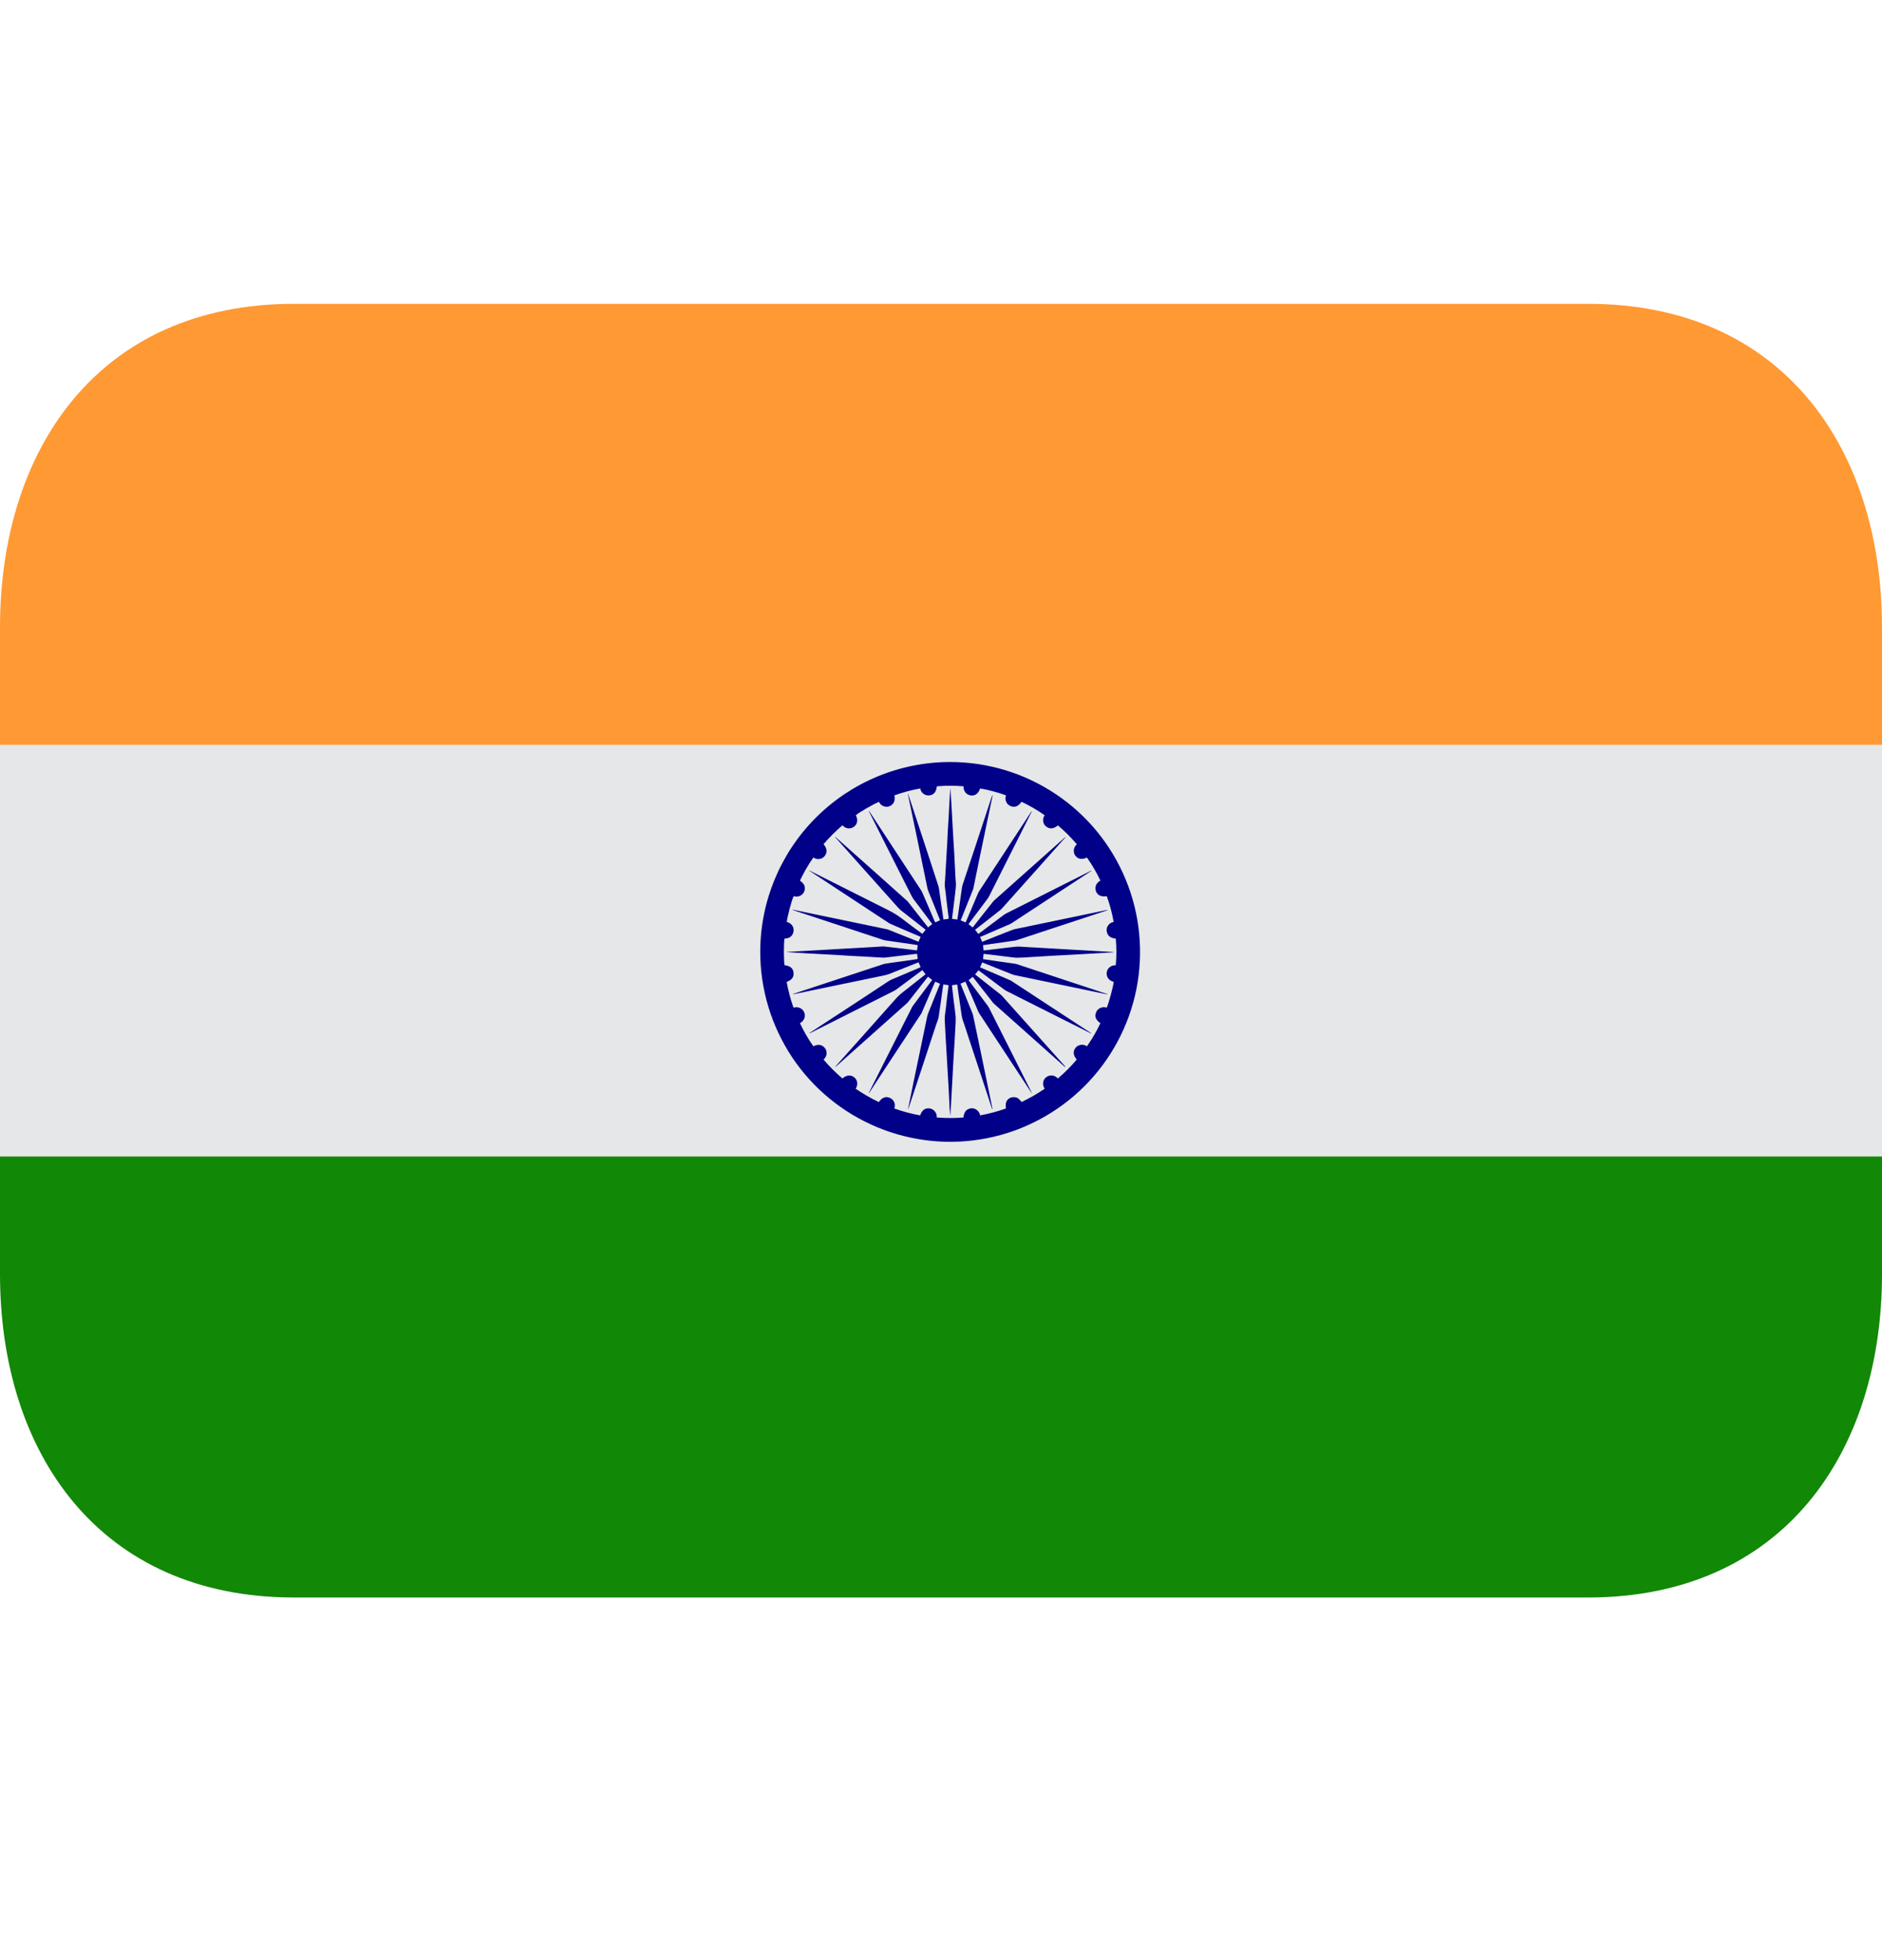
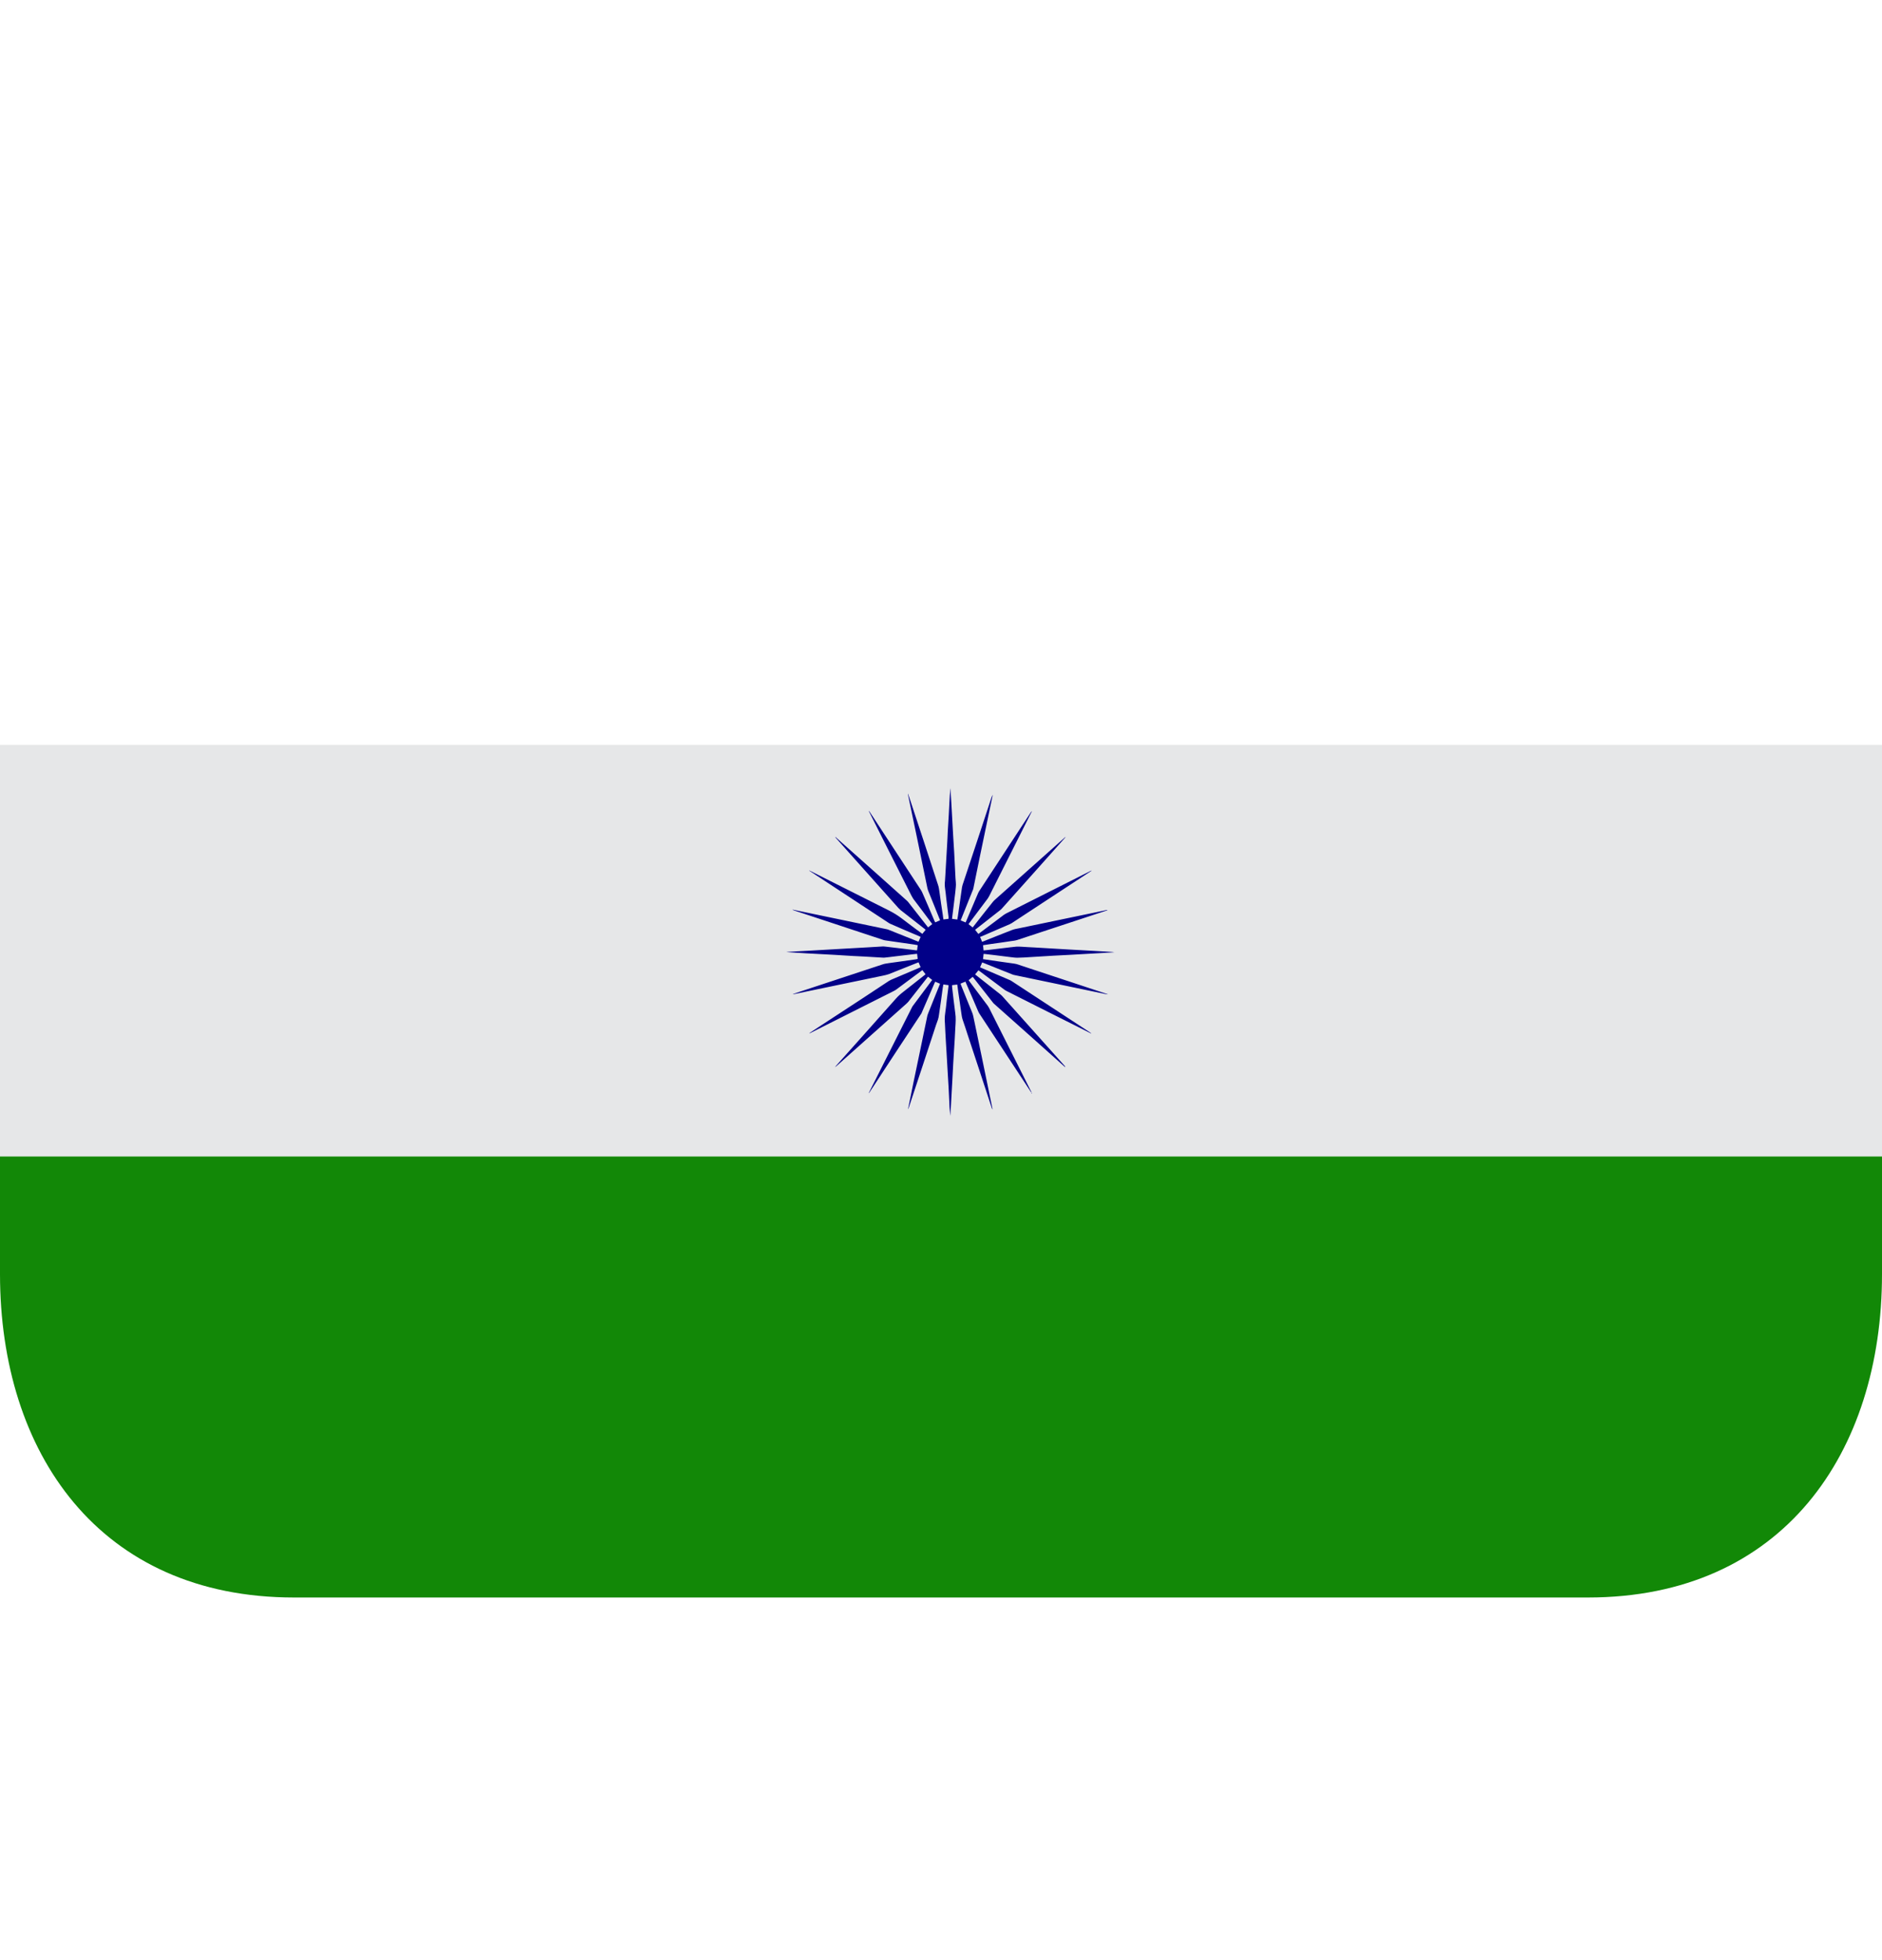
<svg xmlns="http://www.w3.org/2000/svg" width="24" height="25" viewBox="0 0 24 25" fill="none">
  <path d="M0 9.5H24V14.75H0V9.5Z" fill="#E6E7E8" />
-   <path d="M20.25 3.875H3.75C1.265 3.875 0 5.722 0 8V9.5H24V8C24 5.722 22.735 3.875 20.25 3.875Z" fill="#FF9933" />
  <path d="M0 16.25C0 18.528 1.265 20.375 3.75 20.375H20.25C22.735 20.375 24 18.528 24 16.25V14.75H0V16.25Z" fill="#128807" />
-   <path fill-rule="evenodd" clip-rule="evenodd" d="M12.117 9.719C12.596 9.719 13.064 9.861 13.463 10.128C13.861 10.394 14.171 10.772 14.354 11.215C14.538 11.658 14.585 12.145 14.492 12.615C14.398 13.085 14.167 13.516 13.828 13.855C13.489 14.193 13.057 14.424 12.587 14.517C12.117 14.61 11.63 14.561 11.187 14.377C10.745 14.193 10.367 13.883 10.101 13.484C9.836 13.085 9.694 12.616 9.695 12.137C9.696 11.496 9.952 10.881 10.406 10.427C10.86 9.974 11.475 9.719 12.117 9.719ZM10.502 10.767C10.544 10.815 10.551 10.865 10.524 10.908C10.512 10.927 10.494 10.942 10.472 10.95C10.456 10.956 10.438 10.958 10.421 10.956C10.403 10.953 10.387 10.947 10.372 10.937C10.307 11.03 10.25 11.129 10.201 11.232C10.257 11.269 10.276 11.315 10.257 11.367C10.247 11.393 10.228 11.414 10.202 11.426C10.177 11.438 10.148 11.439 10.121 11.43C10.094 11.484 10.035 11.712 10.034 11.76C10.059 11.764 10.081 11.778 10.097 11.797C10.114 11.817 10.122 11.842 10.121 11.868C10.114 11.938 10.07 11.969 10.004 11.971C9.993 12.039 9.995 12.266 10.005 12.311C10.075 12.318 10.113 12.349 10.119 12.403C10.127 12.46 10.099 12.498 10.032 12.524C10.052 12.636 10.081 12.745 10.119 12.852C10.145 12.844 10.173 12.845 10.199 12.855C10.224 12.866 10.244 12.885 10.255 12.911C10.264 12.931 10.266 12.952 10.261 12.974C10.258 12.99 10.25 13.006 10.24 13.019C10.229 13.032 10.216 13.043 10.201 13.05C10.251 13.154 10.306 13.252 10.372 13.344C10.431 13.316 10.482 13.322 10.516 13.364C10.531 13.38 10.54 13.402 10.54 13.425C10.542 13.442 10.539 13.459 10.532 13.474C10.525 13.489 10.515 13.503 10.502 13.514C10.576 13.601 10.656 13.681 10.743 13.755C10.793 13.712 10.844 13.706 10.887 13.736C10.907 13.75 10.921 13.768 10.928 13.791C10.932 13.807 10.933 13.824 10.93 13.84C10.928 13.856 10.921 13.872 10.912 13.886C11.007 13.951 11.104 14.007 11.207 14.056C11.247 14 11.292 13.981 11.341 14C11.363 14.008 11.381 14.021 11.394 14.04C11.413 14.07 11.416 14.103 11.405 14.138C11.513 14.177 11.622 14.206 11.734 14.226C11.756 14.162 11.794 14.133 11.845 14.136C11.869 14.138 11.89 14.145 11.909 14.162C11.935 14.185 11.948 14.216 11.946 14.253C12.061 14.262 12.174 14.262 12.286 14.253C12.294 14.181 12.323 14.145 12.381 14.136C12.403 14.133 12.426 14.138 12.445 14.149C12.459 14.157 12.471 14.168 12.48 14.181C12.49 14.194 12.496 14.21 12.498 14.226C12.612 14.205 12.722 14.176 12.828 14.138C12.818 14.067 12.835 14.025 12.883 14.002C12.9 13.995 12.919 13.992 12.938 13.994C12.958 13.995 12.975 14.001 12.99 14.014C13.004 14.026 13.015 14.04 13.029 14.055C13.131 14.006 13.229 13.95 13.322 13.886C13.284 13.825 13.306 13.768 13.337 13.743C13.348 13.733 13.361 13.726 13.374 13.722C13.388 13.717 13.402 13.716 13.416 13.717C13.431 13.718 13.445 13.722 13.457 13.729C13.47 13.736 13.481 13.745 13.49 13.756C13.577 13.681 13.658 13.601 13.731 13.514C13.689 13.466 13.68 13.415 13.711 13.371C13.724 13.351 13.743 13.337 13.766 13.331C13.782 13.325 13.799 13.324 13.815 13.327C13.832 13.329 13.848 13.335 13.861 13.345C13.927 13.251 13.984 13.153 14.033 13.05C13.978 13.013 13.958 12.97 13.975 12.921C13.981 12.899 13.994 12.88 14.012 12.867C14.027 12.856 14.044 12.85 14.061 12.847C14.079 12.845 14.097 12.846 14.114 12.852C14.138 12.799 14.199 12.576 14.202 12.522C14.176 12.517 14.153 12.503 14.136 12.483C14.127 12.473 14.121 12.461 14.117 12.448C14.113 12.435 14.112 12.422 14.113 12.409C14.115 12.385 14.124 12.363 14.141 12.345C14.152 12.334 14.166 12.324 14.181 12.318C14.197 12.313 14.213 12.31 14.229 12.312C14.239 12.198 14.239 12.084 14.229 11.971C14.158 11.964 14.124 11.936 14.114 11.879C14.11 11.858 14.113 11.836 14.123 11.816C14.131 11.801 14.142 11.788 14.156 11.778C14.169 11.768 14.185 11.762 14.202 11.759C14.182 11.647 14.153 11.537 14.114 11.43C14.045 11.441 14.002 11.422 13.979 11.374C13.973 11.362 13.97 11.348 13.97 11.334C13.969 11.319 13.971 11.305 13.976 11.292C13.981 11.279 13.989 11.267 13.999 11.257C14.008 11.246 14.02 11.238 14.033 11.232C13.984 11.129 13.927 11.03 13.861 10.937C13.801 10.966 13.752 10.959 13.717 10.918C13.702 10.901 13.694 10.878 13.694 10.855C13.693 10.839 13.696 10.822 13.703 10.807C13.71 10.792 13.72 10.779 13.732 10.768C13.659 10.682 13.578 10.601 13.491 10.527C13.44 10.571 13.389 10.576 13.347 10.546C13.327 10.533 13.313 10.513 13.306 10.491C13.302 10.475 13.301 10.459 13.304 10.443C13.306 10.426 13.313 10.411 13.322 10.398C13.229 10.332 13.13 10.275 13.027 10.226C12.989 10.282 12.945 10.3 12.896 10.284C12.874 10.277 12.855 10.263 12.841 10.245C12.832 10.23 12.825 10.213 12.823 10.196C12.821 10.178 12.823 10.16 12.829 10.144C12.722 10.105 12.612 10.076 12.499 10.056C12.478 10.117 12.44 10.149 12.39 10.146C12.366 10.145 12.344 10.136 12.326 10.122C12.312 10.11 12.302 10.096 12.296 10.08C12.289 10.064 12.286 10.046 12.288 10.029C12.175 10.019 12.061 10.019 11.947 10.029C11.94 10.097 11.91 10.135 11.861 10.143C11.838 10.148 11.815 10.145 11.794 10.135C11.779 10.127 11.765 10.116 11.755 10.103C11.745 10.089 11.738 10.073 11.736 10.056C11.624 10.076 11.513 10.106 11.406 10.144C11.418 10.21 11.399 10.254 11.354 10.278C11.334 10.288 11.313 10.292 11.289 10.288C11.272 10.285 11.255 10.278 11.241 10.268C11.227 10.257 11.216 10.243 11.21 10.227C11.145 10.251 10.941 10.369 10.914 10.398C10.942 10.454 10.936 10.503 10.898 10.538C10.887 10.548 10.874 10.555 10.86 10.56C10.847 10.564 10.832 10.566 10.818 10.565C10.804 10.564 10.79 10.56 10.777 10.553C10.764 10.546 10.753 10.537 10.743 10.526C10.657 10.6 10.576 10.681 10.502 10.767Z" fill="#010088" />
  <path fill-rule="evenodd" clip-rule="evenodd" d="M13.155 13.936C13.15 13.931 13.146 13.927 13.143 13.922C12.925 13.589 12.706 13.256 12.487 12.924C12.482 12.914 12.476 12.905 12.472 12.894C12.421 12.775 12.371 12.656 12.319 12.538C12.317 12.532 12.315 12.526 12.312 12.52C12.29 12.528 12.271 12.537 12.249 12.546L12.256 12.565C12.303 12.68 12.348 12.796 12.396 12.911C12.409 12.941 12.414 12.974 12.421 13.006C12.457 13.178 12.492 13.351 12.529 13.524L12.656 14.14C12.656 14.141 12.657 14.143 12.656 14.144C12.656 14.146 12.656 14.147 12.655 14.149L12.649 14.136C12.547 13.821 12.441 13.507 12.338 13.192C12.318 13.13 12.299 13.07 12.277 13.008C12.266 12.977 12.263 12.946 12.258 12.914C12.245 12.825 12.233 12.735 12.219 12.646C12.217 12.624 12.214 12.603 12.211 12.583C12.21 12.574 12.208 12.566 12.207 12.557C12.184 12.559 12.163 12.562 12.141 12.565C12.141 12.574 12.142 12.583 12.142 12.593C12.155 12.703 12.167 12.813 12.182 12.922C12.191 12.982 12.187 13.041 12.183 13.101C12.181 13.152 12.178 13.203 12.175 13.254C12.169 13.356 12.163 13.459 12.156 13.561L12.145 13.773C12.139 13.893 12.131 14.012 12.125 14.131C12.122 14.165 12.121 14.2 12.118 14.233L12.109 14.119L12.097 13.873L12.084 13.654C12.08 13.579 12.075 13.504 12.071 13.429C12.067 13.38 12.066 13.331 12.062 13.282C12.058 13.205 12.053 13.127 12.05 13.05C12.046 13.009 12.047 12.968 12.053 12.927C12.061 12.872 12.067 12.815 12.073 12.759C12.081 12.703 12.087 12.648 12.094 12.593C12.095 12.584 12.095 12.575 12.096 12.565L12.03 12.556C12.028 12.571 12.025 12.586 12.022 12.601C12.007 12.716 11.991 12.83 11.974 12.944C11.97 12.989 11.952 13.03 11.937 13.072C11.822 13.424 11.706 13.776 11.589 14.127C11.586 14.134 11.585 14.14 11.58 14.146C11.58 14.141 11.58 14.138 11.582 14.134C11.63 13.897 11.679 13.659 11.729 13.422C11.762 13.265 11.795 13.108 11.827 12.95L11.836 12.925C11.884 12.806 11.931 12.686 11.98 12.567C11.982 12.56 11.985 12.553 11.988 12.547C11.967 12.538 11.947 12.529 11.926 12.521C11.923 12.527 11.919 12.533 11.917 12.54C11.865 12.659 11.814 12.779 11.762 12.898C11.759 12.907 11.755 12.916 11.751 12.924C11.529 13.259 11.309 13.595 11.089 13.931C11.086 13.936 11.082 13.94 11.077 13.944C11.079 13.938 11.082 13.933 11.085 13.928L11.627 12.853C11.631 12.843 11.637 12.834 11.644 12.825L11.876 12.514C11.881 12.509 11.884 12.504 11.888 12.499C11.869 12.485 11.854 12.472 11.835 12.457C11.83 12.462 11.827 12.466 11.823 12.471C11.742 12.573 11.662 12.675 11.583 12.777C11.574 12.786 11.566 12.796 11.556 12.804C11.26 13.069 10.965 13.332 10.668 13.596C10.662 13.601 10.656 13.606 10.649 13.61C10.652 13.606 10.654 13.602 10.656 13.6C10.9 13.328 11.141 13.056 11.383 12.784C11.397 12.769 11.411 12.754 11.424 12.738C11.452 12.706 11.483 12.678 11.517 12.652L11.786 12.44C11.792 12.436 11.797 12.431 11.803 12.426C11.79 12.408 11.776 12.391 11.762 12.373C11.756 12.377 11.751 12.381 11.746 12.385C11.643 12.462 11.539 12.539 11.436 12.616C11.424 12.625 11.412 12.633 11.399 12.639C11.047 12.817 10.693 12.995 10.34 13.172C10.333 13.175 10.327 13.179 10.319 13.179L10.333 13.169L10.992 12.738C11.107 12.662 11.222 12.587 11.336 12.511C11.345 12.506 11.356 12.501 11.364 12.496C11.484 12.446 11.603 12.395 11.722 12.344C11.727 12.341 11.733 12.339 11.74 12.336L11.714 12.274C11.707 12.276 11.703 12.278 11.697 12.28C11.576 12.328 11.455 12.377 11.333 12.425C11.308 12.434 11.281 12.439 11.254 12.445L10.435 12.615C10.332 12.637 10.226 12.659 10.123 12.68C10.119 12.681 10.114 12.681 10.111 12.679C10.139 12.67 10.168 12.659 10.196 12.65C10.55 12.534 10.903 12.417 11.256 12.3C11.284 12.29 11.314 12.288 11.342 12.283C11.456 12.268 11.569 12.251 11.682 12.235C11.689 12.234 11.696 12.232 11.703 12.23C11.701 12.209 11.697 12.187 11.695 12.165L11.641 12.171L11.414 12.198C11.372 12.204 11.33 12.208 11.288 12.213C11.278 12.214 11.268 12.215 11.258 12.214L11.02 12.2L10.879 12.193L10.636 12.178L10.282 12.159C10.196 12.154 10.113 12.149 10.028 12.143C10.041 12.142 10.056 12.139 10.071 12.139L10.361 12.123L10.745 12.101L11.063 12.083L11.263 12.071C11.271 12.071 11.28 12.072 11.288 12.073L11.517 12.1L11.679 12.12H11.695C11.697 12.098 11.701 12.078 11.703 12.055C11.689 12.052 11.673 12.049 11.659 12.047C11.559 12.033 11.46 12.018 11.36 12.004C11.339 12.001 11.318 11.998 11.297 11.995C11.286 11.994 11.275 11.991 11.264 11.988C10.966 11.89 10.669 11.791 10.372 11.693C10.289 11.666 10.206 11.638 10.123 11.611C10.116 11.609 10.11 11.605 10.104 11.601L10.156 11.612L10.792 11.744C10.962 11.78 11.135 11.815 11.305 11.851C11.316 11.853 11.326 11.856 11.335 11.86C11.455 11.908 11.574 11.956 11.695 12.004L11.713 12.011C11.722 11.991 11.731 11.971 11.74 11.95C11.733 11.946 11.727 11.943 11.72 11.94C11.601 11.89 11.482 11.839 11.364 11.787C11.354 11.783 11.345 11.779 11.336 11.773C11 11.553 10.665 11.332 10.329 11.111C10.324 11.109 10.32 11.105 10.318 11.101L10.332 11.108C10.667 11.277 11.003 11.446 11.339 11.614C11.394 11.642 11.448 11.675 11.498 11.713C11.579 11.776 11.663 11.837 11.746 11.899C11.752 11.903 11.757 11.907 11.762 11.911L11.804 11.859L11.789 11.846L11.484 11.607C11.474 11.598 11.466 11.59 11.457 11.581C11.191 11.283 10.925 10.986 10.66 10.688C10.656 10.685 10.654 10.681 10.652 10.677C10.66 10.677 10.663 10.682 10.666 10.686C10.827 10.828 10.986 10.971 11.146 11.113L11.559 11.482C11.567 11.488 11.574 11.497 11.581 11.504L11.817 11.805C11.823 11.812 11.828 11.819 11.835 11.828L11.889 11.786C11.886 11.781 11.881 11.777 11.878 11.772C11.801 11.669 11.724 11.565 11.646 11.463C11.638 11.45 11.631 11.438 11.624 11.425C11.444 11.071 11.266 10.715 11.087 10.36C11.083 10.353 11.08 10.348 11.079 10.341C11.083 10.345 11.086 10.348 11.088 10.351L11.472 10.937L11.743 11.35C11.752 11.365 11.762 11.382 11.768 11.399C11.819 11.515 11.868 11.63 11.917 11.746C11.92 11.751 11.923 11.757 11.926 11.764L11.988 11.738L11.982 11.722C11.935 11.605 11.889 11.488 11.841 11.372C11.828 11.342 11.823 11.311 11.817 11.281C11.776 11.085 11.737 10.889 11.696 10.694C11.656 10.505 11.617 10.319 11.578 10.13C11.577 10.129 11.578 10.127 11.579 10.123L11.613 10.223C11.73 10.577 11.847 10.931 11.962 11.286C11.972 11.314 11.976 11.344 11.98 11.373C11.993 11.471 12.007 11.57 12.023 11.669C12.026 11.688 12.027 11.707 12.031 11.727L12.096 11.719V11.694C12.086 11.616 12.076 11.537 12.067 11.459C12.062 11.413 12.058 11.369 12.051 11.324C12.047 11.294 12.047 11.264 12.051 11.234C12.054 11.183 12.058 11.132 12.06 11.082L12.078 10.776C12.082 10.721 12.083 10.666 12.086 10.611C12.091 10.54 12.095 10.467 12.099 10.396C12.102 10.343 12.105 10.29 12.107 10.238C12.11 10.176 12.115 10.115 12.12 10.053C12.122 10.07 12.123 10.087 12.123 10.105C12.129 10.181 12.132 10.256 12.137 10.332L12.156 10.675L12.168 10.868C12.174 10.979 12.179 11.091 12.185 11.203C12.187 11.22 12.188 11.235 12.189 11.252C12.194 11.295 12.185 11.338 12.182 11.382L12.158 11.578C12.154 11.615 12.148 11.652 12.144 11.69C12.143 11.699 12.143 11.709 12.14 11.719C12.164 11.723 12.185 11.725 12.208 11.728C12.211 11.712 12.213 11.697 12.216 11.681C12.233 11.559 12.251 11.437 12.268 11.315C12.27 11.306 12.273 11.296 12.275 11.287C12.398 10.92 12.518 10.553 12.639 10.186C12.645 10.169 12.65 10.153 12.659 10.136C12.658 10.145 12.657 10.153 12.655 10.162C12.6 10.428 12.543 10.692 12.489 10.957C12.464 11.081 12.439 11.206 12.413 11.33C12.411 11.34 12.408 11.35 12.403 11.359L12.258 11.721C12.256 11.726 12.254 11.732 12.251 11.739C12.274 11.748 12.292 11.756 12.314 11.765L12.322 11.747L12.473 11.392C12.479 11.38 12.484 11.368 12.492 11.358L13.146 10.36C13.15 10.355 13.154 10.35 13.16 10.346C13.158 10.351 13.156 10.356 13.152 10.361L12.614 11.43C12.608 11.44 12.603 11.45 12.596 11.46C12.518 11.563 12.44 11.667 12.363 11.77C12.359 11.776 12.355 11.782 12.351 11.787L12.404 11.829C12.408 11.824 12.412 11.82 12.415 11.815C12.495 11.713 12.574 11.612 12.655 11.511C12.664 11.499 12.673 11.489 12.684 11.479C12.98 11.214 13.277 10.95 13.574 10.686C13.579 10.682 13.582 10.678 13.59 10.675L13.58 10.687C13.459 10.824 13.338 10.96 13.215 11.097C13.069 11.26 12.924 11.422 12.779 11.585C12.772 11.594 12.763 11.601 12.755 11.608L12.45 11.847L12.435 11.859C12.449 11.877 12.462 11.895 12.477 11.912L12.493 11.9L12.805 11.666C12.813 11.661 12.822 11.655 12.83 11.651C13.19 11.47 13.548 11.29 13.906 11.109C13.912 11.107 13.916 11.104 13.923 11.104C13.906 11.115 13.891 11.126 13.874 11.136C13.551 11.348 13.227 11.561 12.902 11.774C12.893 11.779 12.885 11.784 12.876 11.788C12.756 11.84 12.635 11.891 12.517 11.943L12.498 11.95C12.508 11.971 12.515 11.991 12.524 12.012L12.541 12.006C12.661 11.959 12.781 11.909 12.902 11.863C12.932 11.851 12.966 11.845 12.998 11.839L13.55 11.724C13.722 11.689 13.893 11.653 14.065 11.617C14.08 11.614 14.095 11.61 14.111 11.607C14.116 11.607 14.119 11.607 14.125 11.609L14.073 11.626C13.707 11.747 13.341 11.868 12.975 11.988C12.947 11.997 12.916 12 12.887 12.004C12.805 12.017 12.724 12.028 12.645 12.039C12.615 12.043 12.586 12.048 12.557 12.052L12.536 12.055C12.538 12.078 12.541 12.098 12.543 12.122L12.6 12.116L12.802 12.092C12.853 12.086 12.905 12.079 12.958 12.074C12.982 12.072 13.006 12.074 13.03 12.075C13.082 12.078 13.133 12.082 13.187 12.084L13.49 12.102C13.535 12.105 13.58 12.107 13.626 12.11L13.935 12.127C14.008 12.132 14.084 12.135 14.156 12.14C14.175 12.141 14.193 12.142 14.21 12.145L14.156 12.149L13.929 12.162L13.648 12.178L13.436 12.189C13.339 12.195 13.239 12.201 13.141 12.207C13.087 12.21 13.031 12.215 12.977 12.215C12.946 12.216 12.913 12.21 12.883 12.207C12.816 12.199 12.75 12.191 12.683 12.182L12.555 12.167H12.543C12.541 12.189 12.538 12.21 12.536 12.233C12.668 12.253 12.8 12.272 12.932 12.29C12.972 12.295 13.006 12.311 13.042 12.322L14.109 12.675C14.116 12.676 14.122 12.679 14.128 12.683C14.119 12.682 14.11 12.68 14.101 12.679L13.175 12.486L12.931 12.435C12.923 12.433 12.912 12.43 12.904 12.426C12.783 12.378 12.662 12.329 12.541 12.281L12.525 12.275C12.517 12.296 12.507 12.316 12.498 12.337L12.518 12.346C12.637 12.397 12.756 12.448 12.875 12.499C12.884 12.503 12.894 12.508 12.904 12.515L13.902 13.169C13.907 13.172 13.913 13.177 13.917 13.184C13.912 13.181 13.907 13.179 13.903 13.176L13.383 12.915C13.201 12.823 13.018 12.732 12.835 12.639C12.823 12.633 12.812 12.626 12.802 12.618C12.699 12.541 12.595 12.464 12.492 12.386C12.487 12.382 12.482 12.379 12.477 12.376C12.463 12.393 12.45 12.41 12.435 12.428L12.449 12.439C12.55 12.519 12.652 12.6 12.753 12.679C12.764 12.688 12.775 12.697 12.784 12.708L13.579 13.597C13.582 13.601 13.584 13.606 13.586 13.612C13.582 13.607 13.576 13.604 13.572 13.601C13.274 13.334 12.976 13.069 12.677 12.803C12.67 12.797 12.664 12.79 12.659 12.783L12.416 12.473C12.412 12.468 12.408 12.463 12.404 12.459C12.387 12.473 12.37 12.486 12.353 12.501C12.354 12.505 12.358 12.51 12.361 12.514L12.597 12.829C12.603 12.838 12.609 12.847 12.614 12.857C12.793 13.212 12.972 13.568 13.15 13.923C13.153 13.928 13.155 13.933 13.156 13.939H13.155V13.936Z" fill="#010088" />
  <path fill-rule="evenodd" clip-rule="evenodd" d="M13.152 13.935C13.156 13.939 13.158 13.943 13.161 13.947C13.159 13.947 13.159 13.949 13.157 13.949C13.156 13.944 13.153 13.94 13.153 13.935H13.152Z" fill="#010088" />
</svg>